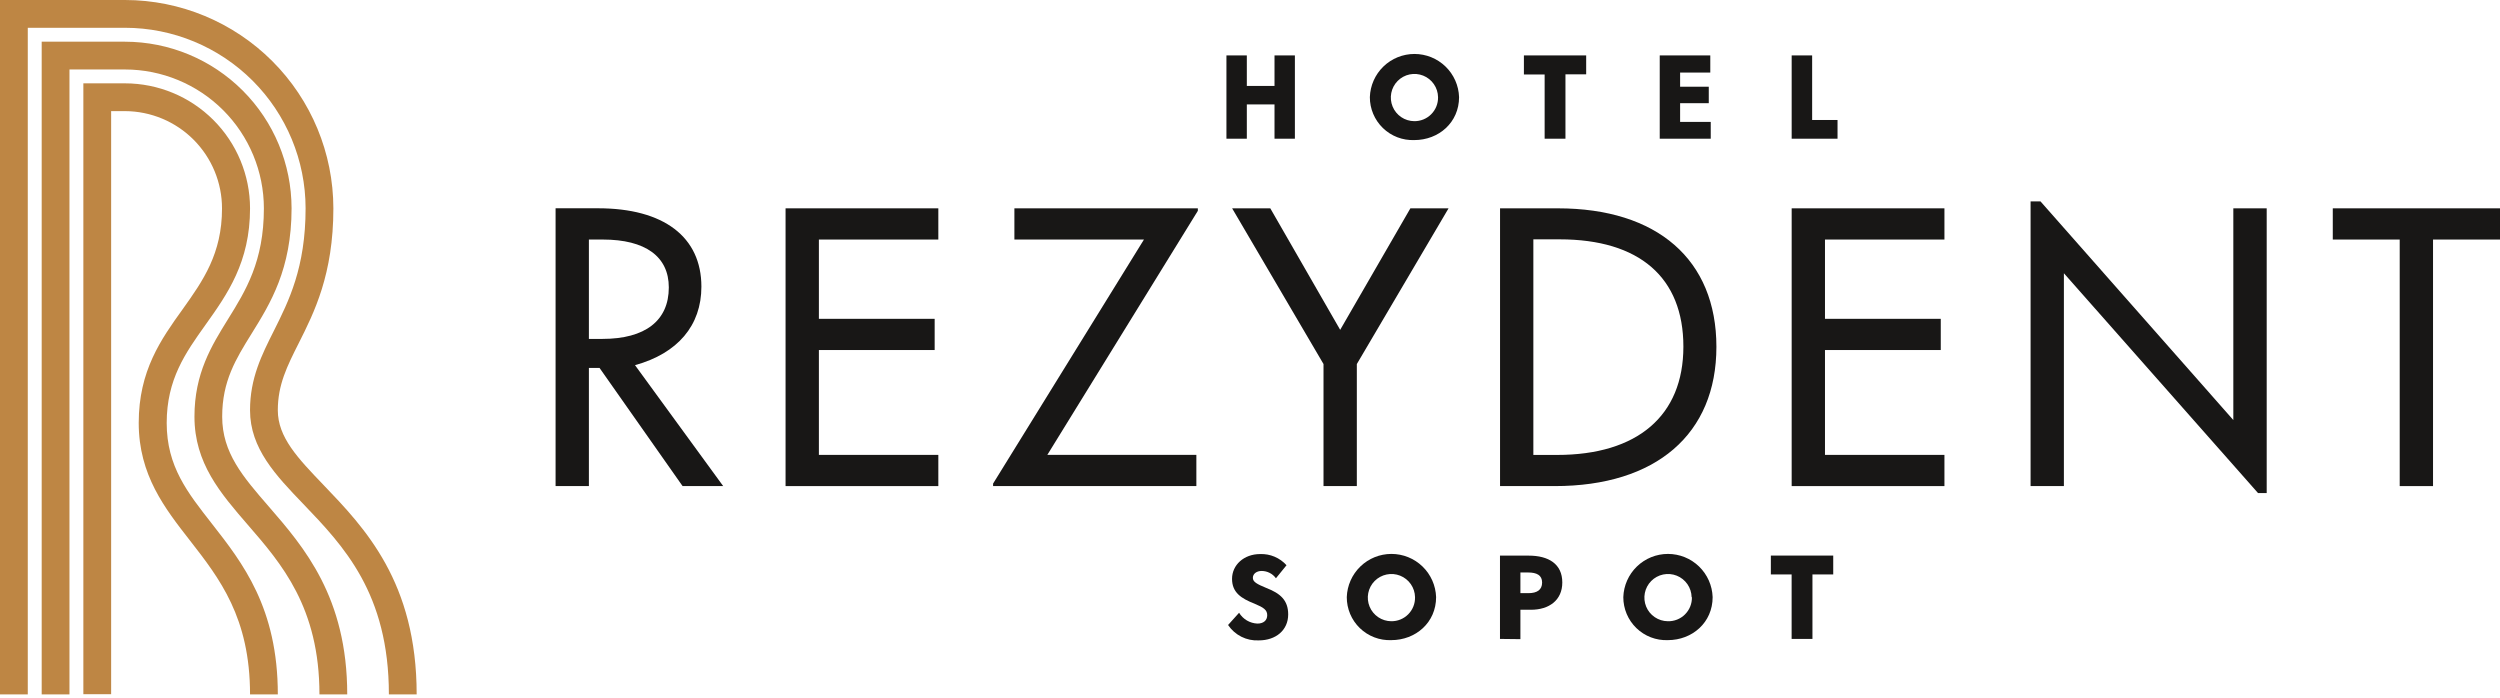
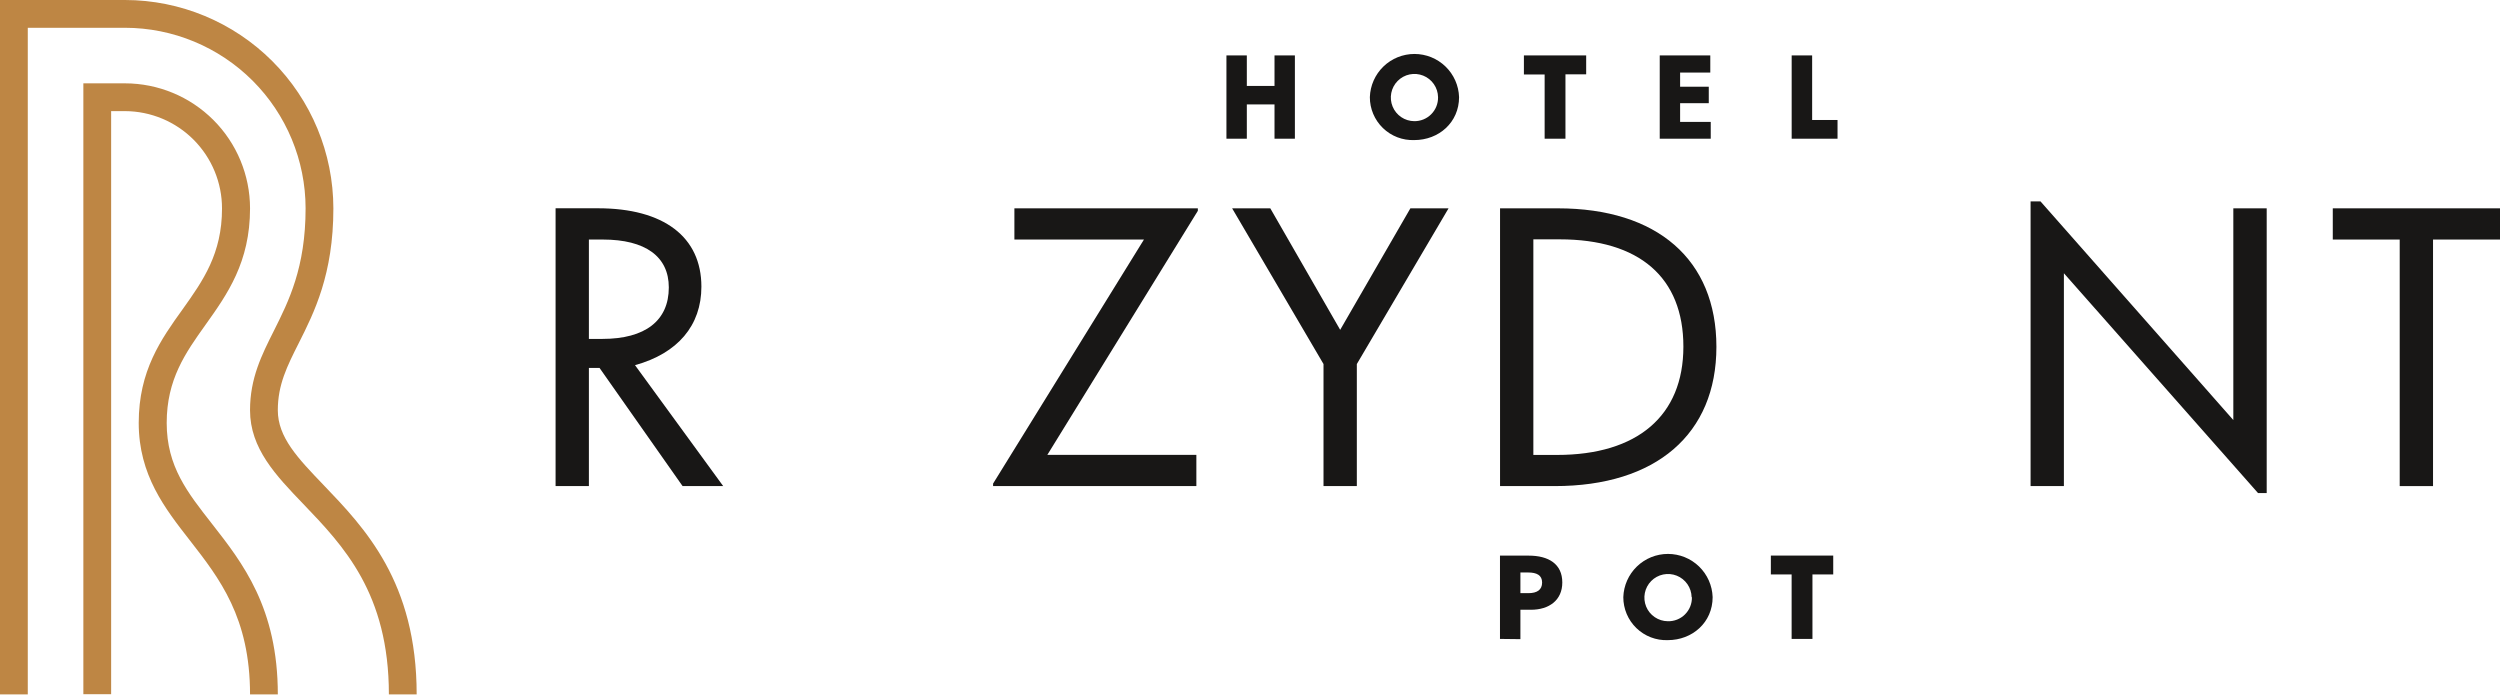
<svg xmlns="http://www.w3.org/2000/svg" width="240" height="67" viewBox="0 0 240 67" fill="none">
-   <path d="M33.334 66.665H30.667C30.667 58.316 27.022 54.111 23.804 50.4C21.166 47.352 18.668 44.468 18.668 40C18.668 35.833 20.31 33.189 21.895 30.63C23.588 27.907 25.333 25.089 25.333 20C25.329 16.466 23.924 13.077 21.425 10.578C18.926 8.079 15.537 6.674 12.003 6.67H6.669V66.665H4.002V4.003H11.998C16.238 4.009 20.302 5.696 23.3 8.694C26.297 11.692 27.984 15.756 27.991 19.995C27.991 25.847 25.954 29.13 24.152 32.032C22.633 34.478 21.33 36.59 21.33 39.995C21.33 43.471 23.311 45.757 25.818 48.645C29.167 52.512 33.334 57.319 33.334 66.665Z" fill="#BE8644" />
  <path d="M40 66.665H37.333C37.333 56.952 32.968 52.399 29.111 48.377C26.482 45.64 24.003 43.053 24.003 39.384C24.003 36.308 25.118 34.092 26.298 31.745C27.709 28.923 29.337 25.706 29.337 19.986C29.328 15.393 27.499 10.991 24.25 7.744C21 4.498 16.597 2.672 12.004 2.667H2.667V66.665H0V0H12.004C17.306 0.007 22.389 2.117 26.138 5.866C29.887 9.615 31.996 14.698 32.004 20C32.004 26.34 30.16 30 28.678 32.944C27.554 35.174 26.67 36.938 26.67 39.384C26.67 41.98 28.594 43.989 31.035 46.533C35.028 50.696 40 55.88 40 66.665Z" fill="#BE8644" />
  <path d="M26.671 66.665H24.004C24.004 59.285 21.069 55.527 18.237 51.891C15.829 48.801 13.317 45.607 13.317 40.597C13.317 35.588 15.457 32.573 17.55 29.666C19.498 26.933 21.313 24.351 21.313 20.019C21.316 17.545 20.337 15.172 18.592 13.419C16.847 11.666 14.478 10.677 12.005 10.668H10.669V66.642H8.002V8.001H12.005C15.186 8.005 18.236 9.27 20.485 11.52C22.735 13.769 24 16.819 24.004 20C24.004 25.174 21.826 28.241 19.719 31.195C17.809 33.876 16.003 36.411 16.003 40.602C16.003 44.793 18.011 47.291 20.34 50.273C23.303 54.055 26.671 58.368 26.671 66.665Z" fill="#BE8644" />
  <path d="M117.738 13.316V5.32H119.695V8.25H122.353V5.32H124.309V13.316H122.353V10.024H119.695V13.316H117.738Z" fill="#181716" />
  <path d="M131.506 9.323C131.543 8.211 132.01 7.158 132.809 6.385C133.608 5.612 134.677 5.18 135.789 5.18C136.9 5.18 137.969 5.612 138.768 6.385C139.567 7.158 140.034 8.211 140.071 9.323C140.071 11.75 138.129 13.448 135.767 13.448C135.214 13.467 134.662 13.375 134.145 13.177C133.628 12.978 133.157 12.677 132.759 12.292C132.361 11.907 132.045 11.445 131.83 10.935C131.614 10.425 131.504 9.876 131.506 9.323ZM138.053 9.323C138.045 8.877 137.906 8.444 137.652 8.077C137.399 7.71 137.043 7.426 136.629 7.26C136.215 7.095 135.762 7.055 135.325 7.145C134.889 7.236 134.489 7.453 134.175 7.77C133.862 8.087 133.648 8.489 133.562 8.927C133.476 9.364 133.521 9.817 133.691 10.229C133.86 10.641 134.148 10.994 134.517 11.244C134.887 11.493 135.322 11.628 135.767 11.632C136.069 11.636 136.368 11.579 136.647 11.466C136.926 11.352 137.179 11.184 137.392 10.971C137.605 10.758 137.774 10.505 137.887 10.225C138.001 9.946 138.057 9.647 138.053 9.346V9.323Z" fill="#181716" />
  <path d="M148.285 13.316V7.15H146.295V5.32H152.273V7.135H150.284V13.316H148.285Z" fill="#181716" />
  <path d="M159.334 13.316V5.32H164.188V6.966H161.291V8.325H164.042V9.906H161.291V11.703H164.231V13.316H159.334Z" fill="#181716" />
  <path d="M172 13.316V5.32H173.966V11.519H176.403V13.316H172Z" fill="#181716" />
-   <path d="M117.895 60L118.953 58.825C119.137 59.13 119.395 59.384 119.702 59.566C120.009 59.747 120.356 59.849 120.712 59.864C121.295 59.864 121.653 59.558 121.653 59.06C121.653 58.561 121.324 58.326 120.435 57.954C119.174 57.456 118.276 56.896 118.276 55.569C118.276 54.243 119.409 53.19 120.975 53.19C121.45 53.172 121.923 53.259 122.36 53.444C122.797 53.63 123.189 53.909 123.506 54.262L122.49 55.513C122.332 55.295 122.125 55.118 121.885 54.997C121.646 54.875 121.381 54.812 121.112 54.812C120.641 54.812 120.275 55.08 120.275 55.471C120.275 55.861 120.656 56.068 121.578 56.449C122.913 56.967 123.666 57.625 123.666 58.984C123.666 60.499 122.481 61.477 120.844 61.477C120.266 61.507 119.691 61.387 119.174 61.128C118.658 60.869 118.217 60.48 117.895 60Z" fill="#181716" />
-   <path d="M129.291 57.324C129.328 56.211 129.796 55.157 130.596 54.383C131.396 53.609 132.465 53.176 133.578 53.176C134.692 53.176 135.761 53.609 136.561 54.383C137.361 55.157 137.829 56.211 137.866 57.324C137.866 59.755 135.919 61.453 133.557 61.453C133.003 61.474 132.45 61.382 131.933 61.183C131.415 60.985 130.943 60.683 130.544 60.298C130.146 59.912 129.829 59.45 129.614 58.939C129.399 58.428 129.289 57.878 129.291 57.324ZM135.843 57.324C135.834 56.878 135.694 56.445 135.44 56.079C135.186 55.713 134.83 55.43 134.416 55.265C134.002 55.1 133.549 55.06 133.113 55.152C132.676 55.243 132.277 55.461 131.964 55.778C131.651 56.094 131.438 56.497 131.352 56.934C131.266 57.371 131.311 57.824 131.481 58.236C131.651 58.648 131.939 59 132.308 59.25C132.677 59.499 133.112 59.634 133.557 59.638C133.86 59.642 134.16 59.586 134.44 59.472C134.72 59.358 134.974 59.189 135.187 58.975C135.4 58.761 135.568 58.506 135.681 58.225C135.794 57.945 135.849 57.645 135.843 57.342V57.324Z" fill="#181716" />
  <path d="M143.998 61.336V53.34H146.754C148.659 53.34 149.981 54.135 149.981 55.917C149.981 57.615 148.721 58.537 146.966 58.537H145.959V61.359L143.998 61.336ZM145.959 56.943H146.731C147.559 56.943 148.043 56.623 148.043 55.922C148.043 55.221 147.526 54.958 146.698 54.958H145.959V56.943Z" fill="#181716" />
  <path d="M155.838 57.324C155.875 56.211 156.343 55.157 157.143 54.383C157.943 53.609 159.012 53.176 160.125 53.176C161.238 53.176 162.308 53.609 163.108 54.383C163.908 55.157 164.376 56.211 164.413 57.324C164.413 59.755 162.465 61.453 160.104 61.453C159.55 61.473 158.998 61.381 158.48 61.182C157.963 60.983 157.491 60.682 157.092 60.296C156.694 59.91 156.378 59.449 156.162 58.938C155.947 58.427 155.836 57.878 155.838 57.324ZM162.395 57.324C162.386 56.878 162.245 56.446 161.992 56.08C161.738 55.714 161.382 55.43 160.969 55.265C160.555 55.1 160.102 55.06 159.666 55.151C159.23 55.242 158.83 55.459 158.517 55.776C158.204 56.092 157.99 56.494 157.904 56.931C157.818 57.368 157.862 57.821 158.031 58.233C158.2 58.645 158.487 58.998 158.856 59.247C159.225 59.497 159.659 59.633 160.104 59.638C160.409 59.647 160.713 59.594 160.997 59.482C161.28 59.37 161.539 59.202 161.755 58.987C161.972 58.772 162.143 58.516 162.258 58.233C162.373 57.95 162.429 57.648 162.423 57.342L162.395 57.324Z" fill="#181716" />
  <path d="M171.996 61.336V55.146H170.002V53.335H175.99V55.146H173.995V61.336H171.996Z" fill="#181716" />
  <path d="M67.334 27.521C67.334 22.742 63.717 19.995 57.414 19.995H53.336V46.665H56.534V35.32H57.555L65.528 46.665H69.427L60.961 35.056C65.058 33.923 67.334 31.251 67.334 27.521ZM64.206 27.592C64.206 30.781 61.944 32.535 57.837 32.535H56.534V22.996H57.875C61.958 22.996 64.206 24.628 64.206 27.592Z" fill="#181716" />
-   <path d="M75.414 46.665H90.08V43.669H78.613V33.603H89.727V30.607H78.613V22.996H90.08V20H75.414V46.665Z" fill="#181716" />
  <path d="M97.382 22.996H109.819L95.336 46.425V46.665H114.851V43.669H100.543L114.993 20.24V20H97.382V22.996Z" fill="#181716" />
  <path d="M139.061 20H135.397L128.657 31.665L121.949 20H118.285L127.057 34.948V46.665H130.256V34.948L139.061 20Z" fill="#181716" />
  <path d="M149.55 20H144.004V46.665H149.253C158.985 46.665 164.775 41.67 164.775 33.297C164.775 24.925 159.098 20 149.55 20ZM149.479 43.674H147.202V22.977H149.724C157.386 22.977 161.605 26.637 161.605 33.279C161.605 39.92 157.184 43.674 149.479 43.674Z" fill="#181716" />
-   <path d="M172 46.665H186.666V43.669H175.198V33.603H186.313V30.607H175.198V22.996H186.666V20H172V46.665Z" fill="#181716" />
  <path d="M240.001 20H223.947V22.996H230.372V46.665H233.571V22.996H240.001V20Z" fill="#181716" />
  <path d="M214.409 20H214.399V40.325L195.886 19.332H194.936V46.665H198.12H198.134V26.232L216.77 47.333H217.603V20H214.409Z" fill="#181716" />
</svg>